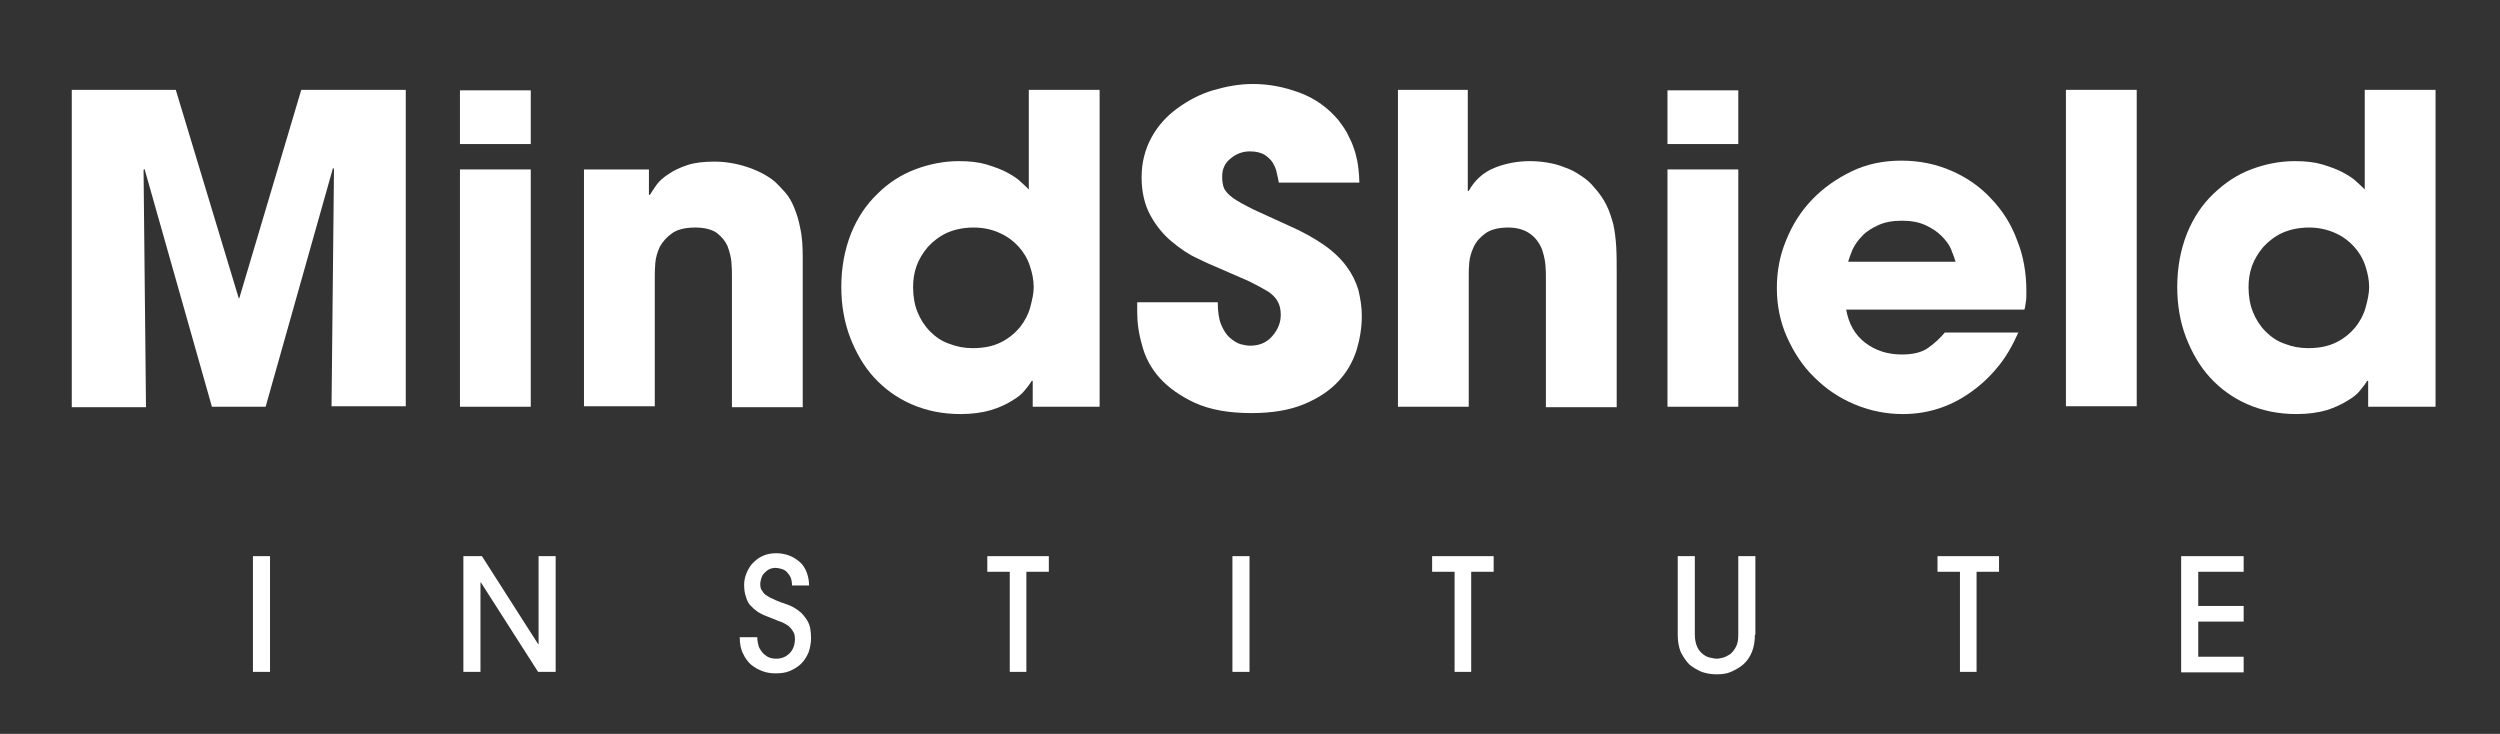
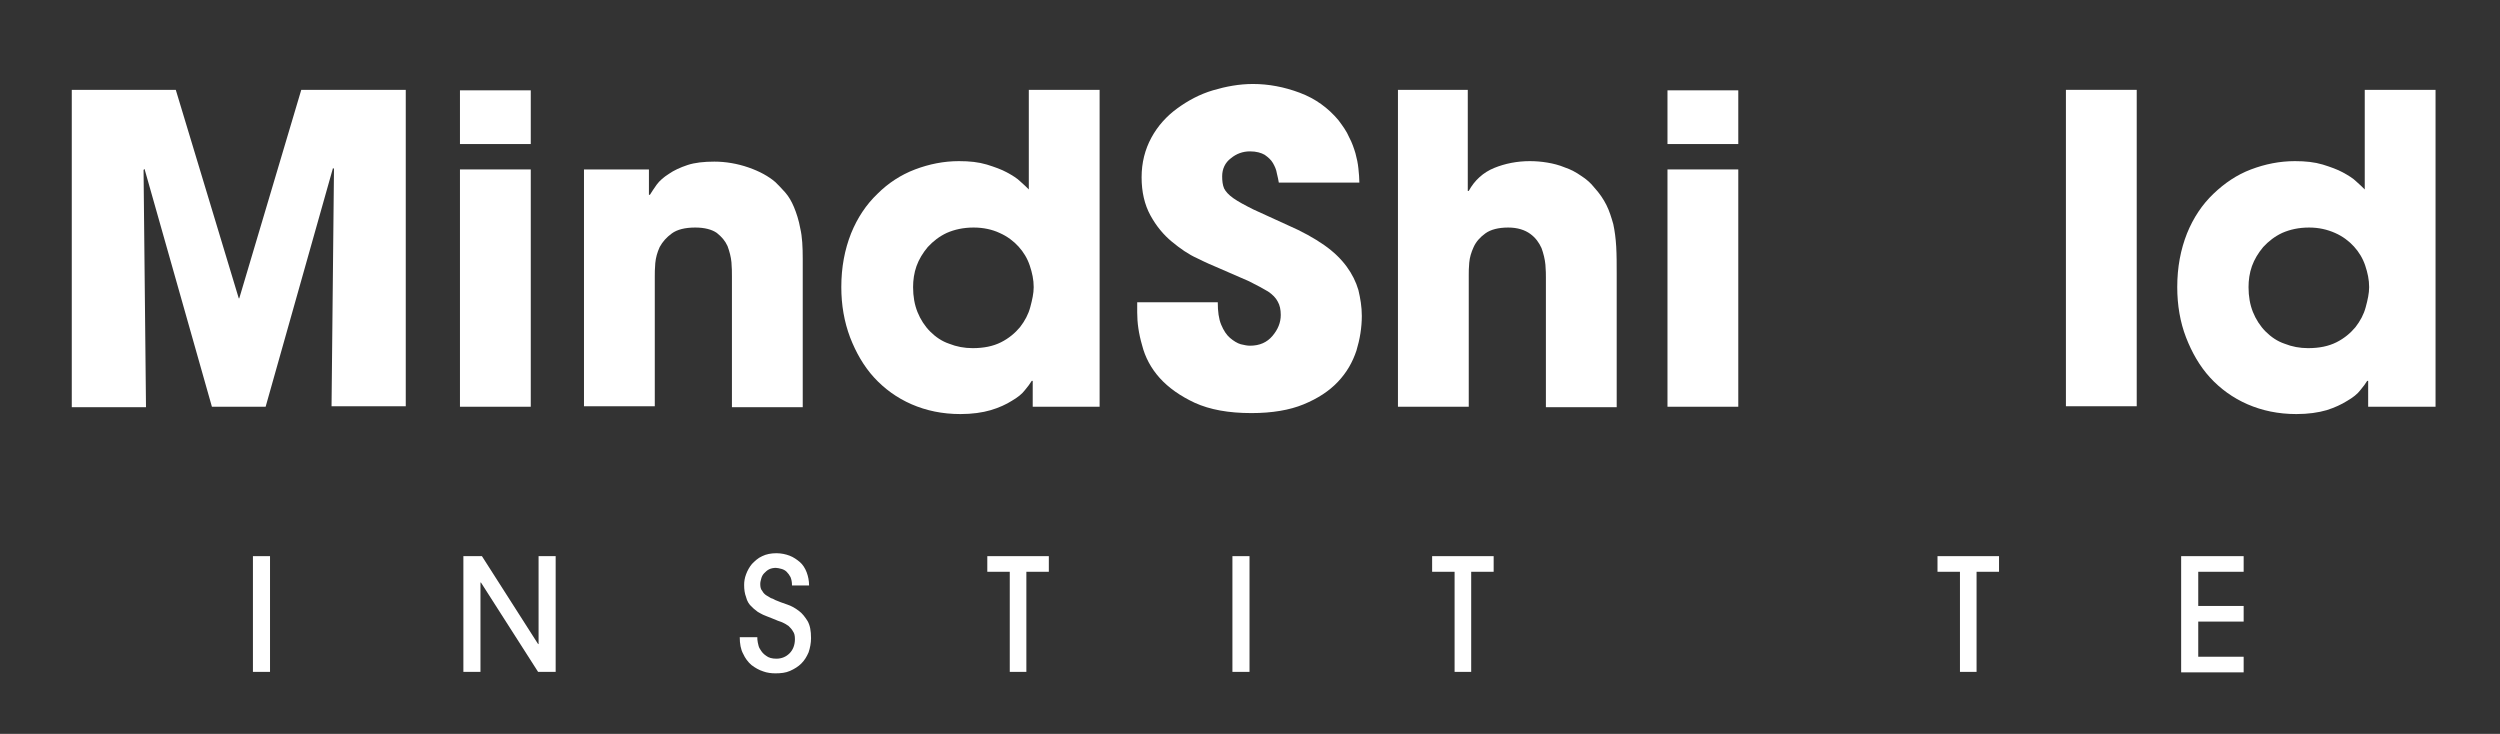
<svg xmlns="http://www.w3.org/2000/svg" version="1.1" id="Layer_1" x="0px" y="0px" viewBox="0 0 512 150.3" style="enable-background:new 0 0 512 150.3;" xml:space="preserve">
  <rect x="0" y="0" width="512" height="150.3" fill="#333333" stroke="none" />
  <style type="text/css">
	.st0{fill:#FFFFFF;}
</style>
  <g>
    <path class="st0" d="M14.7,18.4H36l12.9,42.7H49l12.7-42.7h21.4v64.8H67.9l0.5-48.6l-0.2-0.2L54.4,83.3h-11L29.6,34.6l-0.2,0.2   l0.5,48.6H14.7V18.4z" />
    <path class="st0" d="M108.8,29.5H94.2v-11h14.5V29.5z M108.8,83.3H94.2V34.7h14.5V83.3z" />
    <path class="st0" d="M119.3,34.7h13.6v5.2h0.2c0.4-0.6,0.8-1.3,1.4-2.1c0.6-0.8,1.4-1.5,2.5-2.2c1-0.7,2.3-1.3,3.8-1.8   c1.5-0.5,3.4-0.7,5.5-0.7c2.3,0,4.7,0.4,7,1.2c2.3,0.8,4.1,1.8,5.5,3c0.6,0.6,1.3,1.3,2,2.1c0.7,0.8,1.3,1.8,1.8,3   c0.5,1.2,1,2.7,1.3,4.4c0.4,1.7,0.5,3.8,0.5,6.2v30.4h-14.5V56.7c0-0.9,0-1.9-0.1-3c-0.1-1.1-0.4-2.2-0.8-3.3   c-0.5-1.1-1.2-1.9-2.2-2.7c-1-0.7-2.5-1.1-4.4-1.1c-2.1,0-3.7,0.4-4.8,1.2c-1.1,0.8-1.9,1.7-2.5,2.8c-0.5,1.1-0.8,2.2-0.9,3.3   c-0.1,1.1-0.1,2.1-0.1,2.8v26.5h-14.5V34.7z" />
    <path class="st0" d="M225.3,83.3h-13.8V78h-0.2c-0.3,0.5-0.8,1.2-1.4,1.9c-0.6,0.8-1.5,1.5-2.7,2.2c-1.1,0.7-2.6,1.4-4.3,1.9   c-1.7,0.5-3.8,0.8-6.2,0.8c-3.7,0-7-0.7-10-2c-3-1.3-5.6-3.2-7.7-5.5c-2.1-2.3-3.7-5.1-4.9-8.2c-1.2-3.2-1.8-6.6-1.8-10.3   c0-4.1,0.7-7.7,2-11c1.3-3.2,3.1-5.9,5.4-8.1c2.2-2.2,4.8-3.9,7.7-5c2.9-1.1,5.9-1.7,9-1.7c2.2,0,4,0.2,5.7,0.7   c1.6,0.5,3,1,4.1,1.6c1.1,0.6,2.1,1.2,2.8,1.9c0.7,0.6,1.3,1.2,1.7,1.6V18.4h14.5V83.3z M187,58.8c0,1.9,0.3,3.6,0.9,5.1   c0.6,1.5,1.5,2.9,2.6,4c1.1,1.1,2.4,2,3.9,2.5c1.5,0.6,3.1,0.9,4.8,0.9c2.3,0,4.2-0.4,5.8-1.2c1.6-0.8,2.9-1.9,3.9-3.1   c1-1.3,1.7-2.6,2.1-4.1c0.4-1.5,0.7-2.8,0.7-4.1c0-1.5-0.3-2.9-0.8-4.4c-0.5-1.5-1.3-2.8-2.3-3.9c-1-1.1-2.3-2.1-3.9-2.8   c-1.5-0.7-3.3-1.1-5.3-1.1c-2.1,0-3.9,0.4-5.5,1.1c-1.5,0.7-2.8,1.7-3.9,2.9c-1,1.2-1.8,2.5-2.3,3.9S187,57.4,187,58.8z" />
    <path class="st0" d="M261.9,37.4c-0.1-0.5-0.2-1.2-0.4-1.9c-0.1-0.7-0.4-1.4-0.8-2.1c-0.4-0.7-1-1.2-1.7-1.7   c-0.7-0.4-1.7-0.7-3-0.7c-1.5,0-2.8,0.5-3.9,1.4c-1.2,0.9-1.8,2.2-1.8,3.7c0,1,0.1,1.8,0.4,2.5c0.3,0.6,0.9,1.3,1.9,2   s2.3,1.4,4.1,2.3c1.8,0.8,4.1,1.9,7,3.2c3,1.3,5.5,2.7,7.5,4.1c2,1.4,3.5,2.9,4.6,4.4c1.1,1.5,1.9,3.1,2.4,4.8   c0.4,1.7,0.7,3.4,0.7,5.3c0,2.4-0.4,4.8-1.1,7.1c-0.8,2.4-2,4.5-3.8,6.4c-1.8,1.9-4.1,3.4-7,4.6c-2.9,1.2-6.5,1.8-10.7,1.8   c-4.7,0-8.5-0.7-11.6-2.1c-3-1.4-5.4-3.1-7.2-5.1c-1.8-2-3-4.3-3.6-6.7c-0.7-2.4-1-4.6-1-6.7v-2.1h16.5c0,1.9,0.2,3.4,0.7,4.6   c0.5,1.2,1.1,2.1,1.8,2.7c0.7,0.6,1.5,1.1,2.2,1.3c0.8,0.2,1.4,0.3,1.9,0.3c2,0,3.5-0.7,4.6-2c1.1-1.3,1.7-2.7,1.7-4.3   c0-1.1-0.2-2-0.6-2.7c-0.4-0.8-1.1-1.5-2-2.1c-1-0.6-2.3-1.3-3.9-2.1c-1.6-0.7-3.7-1.6-6.2-2.7c-1.2-0.5-2.6-1.1-4.4-2   c-1.8-0.8-3.5-2-5.2-3.4c-1.7-1.4-3.2-3.2-4.4-5.4c-1.2-2.2-1.8-4.8-1.8-7.8c0-3,0.7-5.7,2-8.1c1.3-2.4,3.1-4.4,5.3-6   c2.2-1.6,4.6-2.9,7.3-3.7c2.7-0.8,5.4-1.3,8.2-1.3c3.2,0,6.4,0.6,9.6,1.8c3.2,1.2,5.8,3.1,7.9,5.6c0.9,1.2,1.7,2.3,2.2,3.5   c0.6,1.1,1,2.3,1.3,3.3c0.3,1.1,0.5,2.1,0.6,3.1c0.1,1,0.2,2,0.2,2.9H261.9z" />
    <path class="st0" d="M286.1,18.4h14.5v20.7h0.2c1.2-2.2,3-3.8,5.2-4.7c2.2-0.9,4.7-1.4,7.3-1.4c1.2,0,2.4,0.1,3.6,0.3   c1.2,0.2,2.4,0.5,3.6,1c1.2,0.4,2.3,1,3.3,1.7c1.1,0.7,2,1.5,2.7,2.4c1.1,1.2,1.9,2.4,2.5,3.6c0.6,1.2,1,2.5,1.4,3.9   c0.3,1.4,0.5,2.9,0.6,4.6c0.1,1.7,0.1,3.6,0.1,5.7v27.2h-14.5V56.8c0-0.6,0-1.4-0.1-2.6c-0.1-1.1-0.4-2.3-0.8-3.4   c-0.5-1.1-1.2-2.1-2.3-2.9c-1.1-0.8-2.6-1.3-4.5-1.3c-2,0-3.6,0.4-4.7,1.2c-1.1,0.8-1.9,1.7-2.4,2.8c-0.5,1.1-0.8,2.1-0.9,3.2   c-0.1,1.1-0.1,1.9-0.1,2.5v27h-14.5V18.4z" />
    <path class="st0" d="M356,29.5h-14.5v-11H356V29.5z M356,83.3h-14.5V34.7H356V83.3z" />
-     <path class="st0" d="M413.4,68c-1.2,2.7-2.6,5.2-4.3,7.2c-1.7,2.1-3.6,3.8-5.6,5.2c-4.1,2.9-8.7,4.4-13.8,4.4c-3.5,0-6.8-0.7-9.9-2   c-3.1-1.3-5.8-3.1-8.2-5.5c-2.4-2.3-4.2-5.1-5.6-8.2c-1.4-3.1-2.1-6.5-2.1-10.1c0-3.4,0.6-6.7,1.9-9.8c1.3-3.2,3-5.9,5.3-8.3   c2.3-2.4,5-4.3,8.1-5.8c3.1-1.5,6.5-2.2,10.2-2.2c3.7,0,7.1,0.7,10.3,2.1c3.2,1.4,5.9,3.3,8.1,5.7c2.3,2.4,4.1,5.2,5.3,8.5   c1.3,3.2,1.9,6.7,1.9,10.4c0,1,0,1.7-0.1,2.2c-0.1,0.5-0.1,1-0.3,1.6h-36.5c0.5,2.9,1.8,5.2,3.9,6.8c2.1,1.6,4.6,2.4,7.5,2.4   c2.2,0,4-0.4,5.3-1.3c1.3-0.9,2.5-2,3.5-3.2H413.4z M400.5,53.6c-0.2-0.7-0.5-1.5-0.9-2.5c-0.4-1-1.1-1.9-2-2.8   c-0.9-0.9-2-1.6-3.3-2.2c-1.3-0.6-2.9-0.9-4.8-0.9c-1.9,0-3.5,0.3-4.8,0.9c-1.3,0.6-2.5,1.3-3.3,2.2c-0.9,0.9-1.5,1.8-2,2.8   c-0.4,1-0.7,1.8-0.9,2.5H400.5z" />
    <path class="st0" d="M423.1,18.4h14.5v64.8h-14.5V18.4z" />
    <path class="st0" d="M498.8,83.3H485V78h-0.2c-0.3,0.5-0.8,1.2-1.4,1.9c-0.6,0.8-1.5,1.5-2.7,2.2c-1.1,0.7-2.6,1.4-4.2,1.9   c-1.7,0.5-3.8,0.8-6.2,0.8c-3.7,0-7-0.7-10-2c-3-1.3-5.6-3.2-7.7-5.5c-2.1-2.3-3.7-5.1-4.9-8.2s-1.8-6.6-1.8-10.3   c0-4.1,0.7-7.7,2-11c1.3-3.2,3.1-5.9,5.4-8.1c2.3-2.2,4.8-3.9,7.7-5c2.9-1.1,5.9-1.7,9-1.7c2.2,0,4,0.2,5.7,0.7   c1.6,0.5,3,1,4.1,1.6c1.1,0.6,2.1,1.2,2.8,1.9c0.7,0.6,1.3,1.2,1.7,1.6V18.4h14.5V83.3z M460.5,58.8c0,1.9,0.3,3.6,0.9,5.1   c0.6,1.5,1.5,2.9,2.6,4c1.1,1.1,2.4,2,3.9,2.5c1.5,0.6,3.1,0.9,4.8,0.9c2.3,0,4.2-0.4,5.8-1.2c1.6-0.8,2.9-1.9,3.9-3.1   c1-1.3,1.7-2.6,2.1-4.1c0.4-1.5,0.7-2.8,0.7-4.1c0-1.5-0.3-2.9-0.8-4.4c-0.5-1.5-1.3-2.8-2.3-3.9c-1-1.1-2.3-2.1-3.9-2.8   c-1.6-0.7-3.3-1.1-5.3-1.1c-2.1,0-3.9,0.4-5.5,1.1c-1.5,0.7-2.8,1.7-3.9,2.9c-1,1.2-1.8,2.5-2.3,3.9   C460.7,55.9,460.5,57.4,460.5,58.8z" />
  </g>
  <g>
    <path class="st0" d="M51.8,137.6v-23.7h3.5v23.7H51.8z" />
    <path class="st0" d="M110.2,137.6l-11.7-18.3h-0.1v18.3h-3.5v-23.7h3.8l11.5,18h0.1v-18h3.5v23.7H110.2z" />
    <path class="st0" d="M155.1,130.6c0,0.2,0,0.5,0.1,1c0.1,0.5,0.2,1,0.5,1.4c0.3,0.5,0.6,0.9,1.2,1.3c0.5,0.4,1.2,0.6,2.1,0.6   c1.1,0,2-0.4,2.7-1.1c0.7-0.7,1.1-1.7,1.1-2.9c0-0.7-0.1-1.2-0.4-1.6c-0.2-0.4-0.6-0.8-0.9-1.1c-0.4-0.3-0.8-0.5-1.2-0.7   c-0.4-0.2-0.9-0.3-1.3-0.5c-0.8-0.3-1.4-0.6-2-0.8c-0.5-0.2-1-0.4-1.3-0.6c-0.4-0.2-0.7-0.4-0.9-0.6c-0.3-0.2-0.5-0.4-0.8-0.7   c-0.6-0.5-1-1.2-1.2-2c-0.3-0.8-0.4-1.6-0.4-2.5c0-0.7,0.1-1.4,0.4-2.2c0.3-0.8,0.7-1.5,1.2-2.1c0.6-0.6,1.2-1.2,2.1-1.6   c0.8-0.4,1.8-0.6,2.9-0.6c1,0,1.9,0.2,2.7,0.5c0.8,0.3,1.5,0.8,2.1,1.3s1.1,1.3,1.4,2.1c0.3,0.8,0.5,1.7,0.5,2.7h-3.5   c0-0.7-0.1-1.2-0.3-1.7c-0.2-0.4-0.5-0.8-0.8-1.1c-0.3-0.3-0.7-0.5-1.1-0.6c-0.4-0.1-0.8-0.2-1.1-0.2c-0.5,0-1,0.1-1.4,0.3   c-0.4,0.2-0.7,0.5-1,0.8c-0.3,0.3-0.5,0.7-0.6,1.1c-0.1,0.4-0.2,0.7-0.2,1.1c0,0.6,0.1,1.1,0.4,1.4c0.2,0.4,0.5,0.7,0.8,0.9   c0.3,0.2,0.7,0.4,1,0.6c0.4,0.1,0.7,0.3,0.9,0.4c0.7,0.3,1.5,0.6,2.4,0.9c0.9,0.3,1.6,0.7,2.4,1.3c0.7,0.5,1.3,1.3,1.8,2.1   c0.5,0.9,0.7,2,0.7,3.5c0,1-0.2,2-0.5,2.9c-0.4,0.9-0.8,1.6-1.5,2.3c-0.6,0.6-1.4,1.1-2.3,1.5c-0.9,0.4-1.9,0.5-3,0.5   c-0.8,0-1.7-0.1-2.5-0.4c-0.9-0.3-1.6-0.7-2.4-1.3c-0.7-0.6-1.3-1.4-1.7-2.3c-0.5-0.9-0.7-2.1-0.7-3.4H155.1z" />
    <path class="st0" d="M206.8,137.6v-20.5h-4.6v-3.2h12.6v3.2h-4.6v20.5H206.8z" />
    <path class="st0" d="M252.4,137.6v-23.7h3.5v23.7H252.4z" />
    <path class="st0" d="M297.9,137.6v-20.5h-4.6v-3.2h12.6v3.2h-4.6v20.5H297.9z" />
-     <path class="st0" d="M359.4,130c0,1.3-0.2,2.5-0.6,3.5c-0.4,1-1,1.9-1.8,2.6c-0.7,0.6-1.6,1.1-2.5,1.5c-0.9,0.4-1.9,0.5-3,0.5   c-1.1,0-2.1-0.2-3-0.5c-0.9-0.4-1.8-0.9-2.5-1.5c-0.7-0.7-1.3-1.6-1.8-2.6c-0.4-1-0.6-2.2-0.6-3.5v-16.1h3.5v16   c0,1.1,0.2,2,0.5,2.6c0.3,0.7,0.8,1.2,1.2,1.5c0.5,0.4,1,0.6,1.5,0.7c0.5,0.1,0.9,0.2,1.3,0.2s0.7-0.1,1.2-0.2   c0.5-0.1,1-0.4,1.5-0.7c0.5-0.4,0.9-0.9,1.2-1.5c0.4-0.7,0.5-1.5,0.5-2.6v-16h3.5V130z" />
    <path class="st0" d="M401.4,137.6v-20.5h-4.6v-3.2h12.6v3.2h-4.6v20.5H401.4z" />
    <path class="st0" d="M446.7,137.6v-23.7h12.8v3.2h-9.3v7h9.3v3.2h-9.3v7.2h9.3v3.2H446.7z" />
  </g>
</svg>